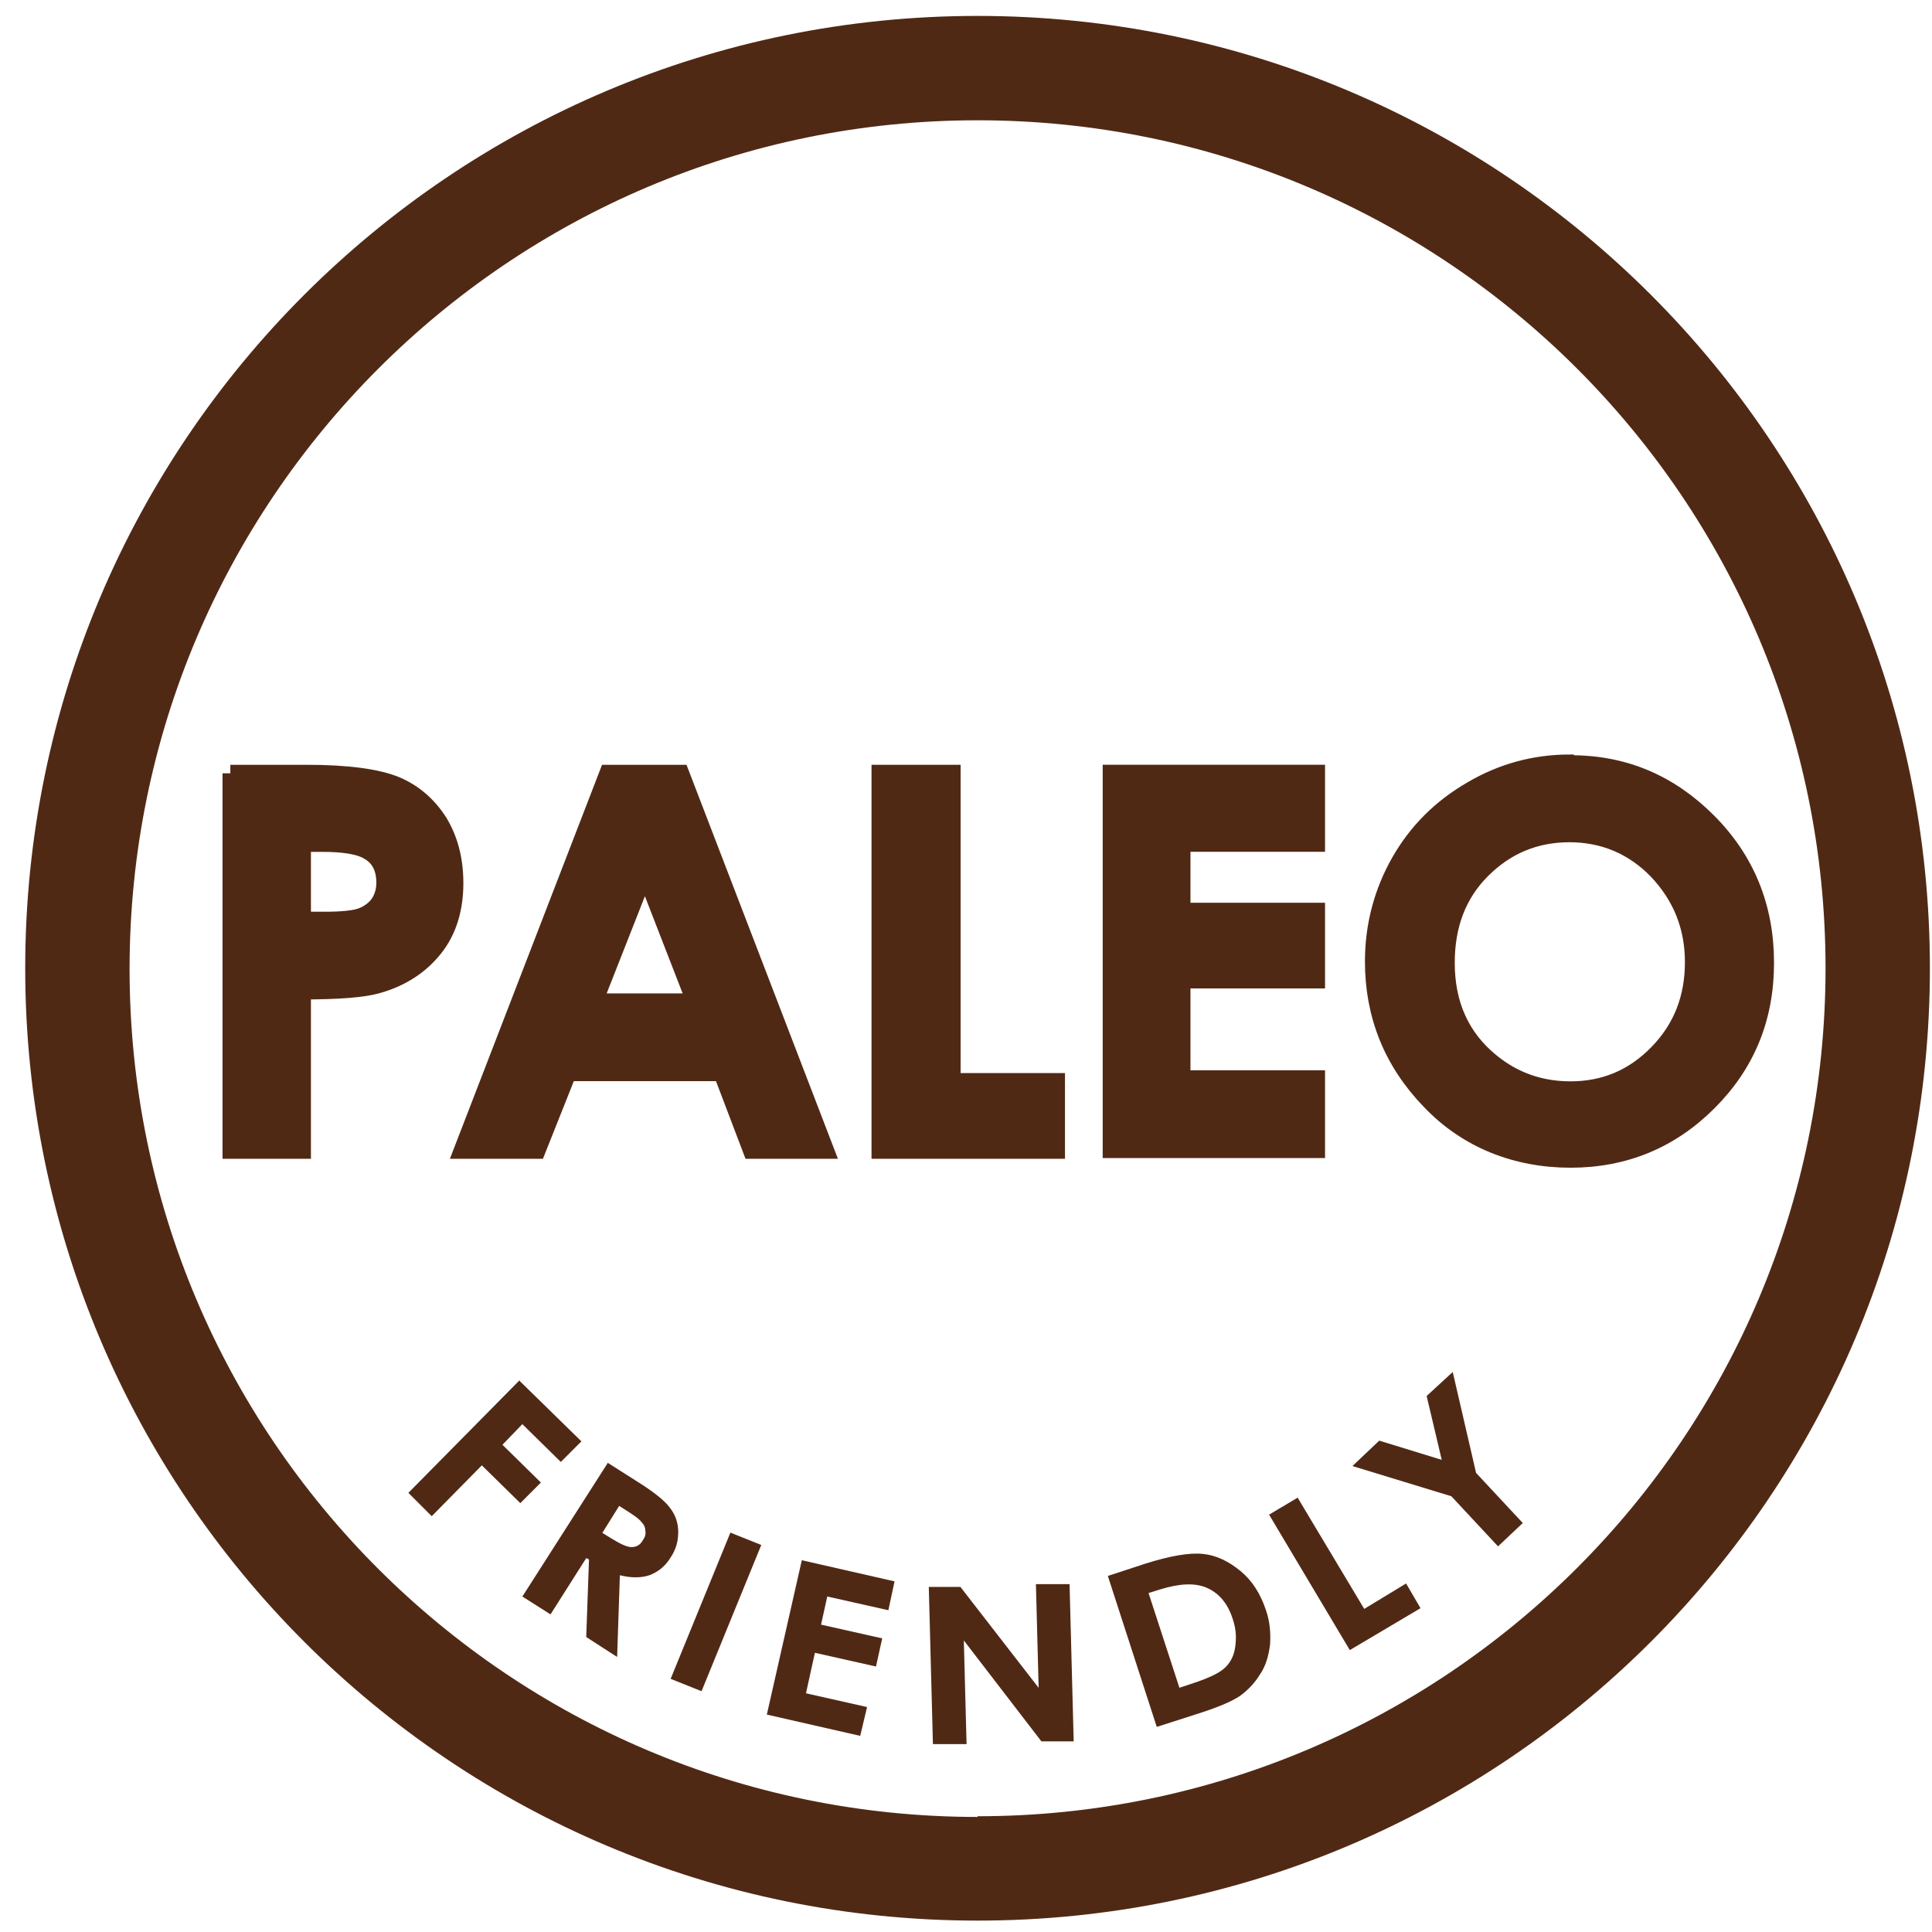
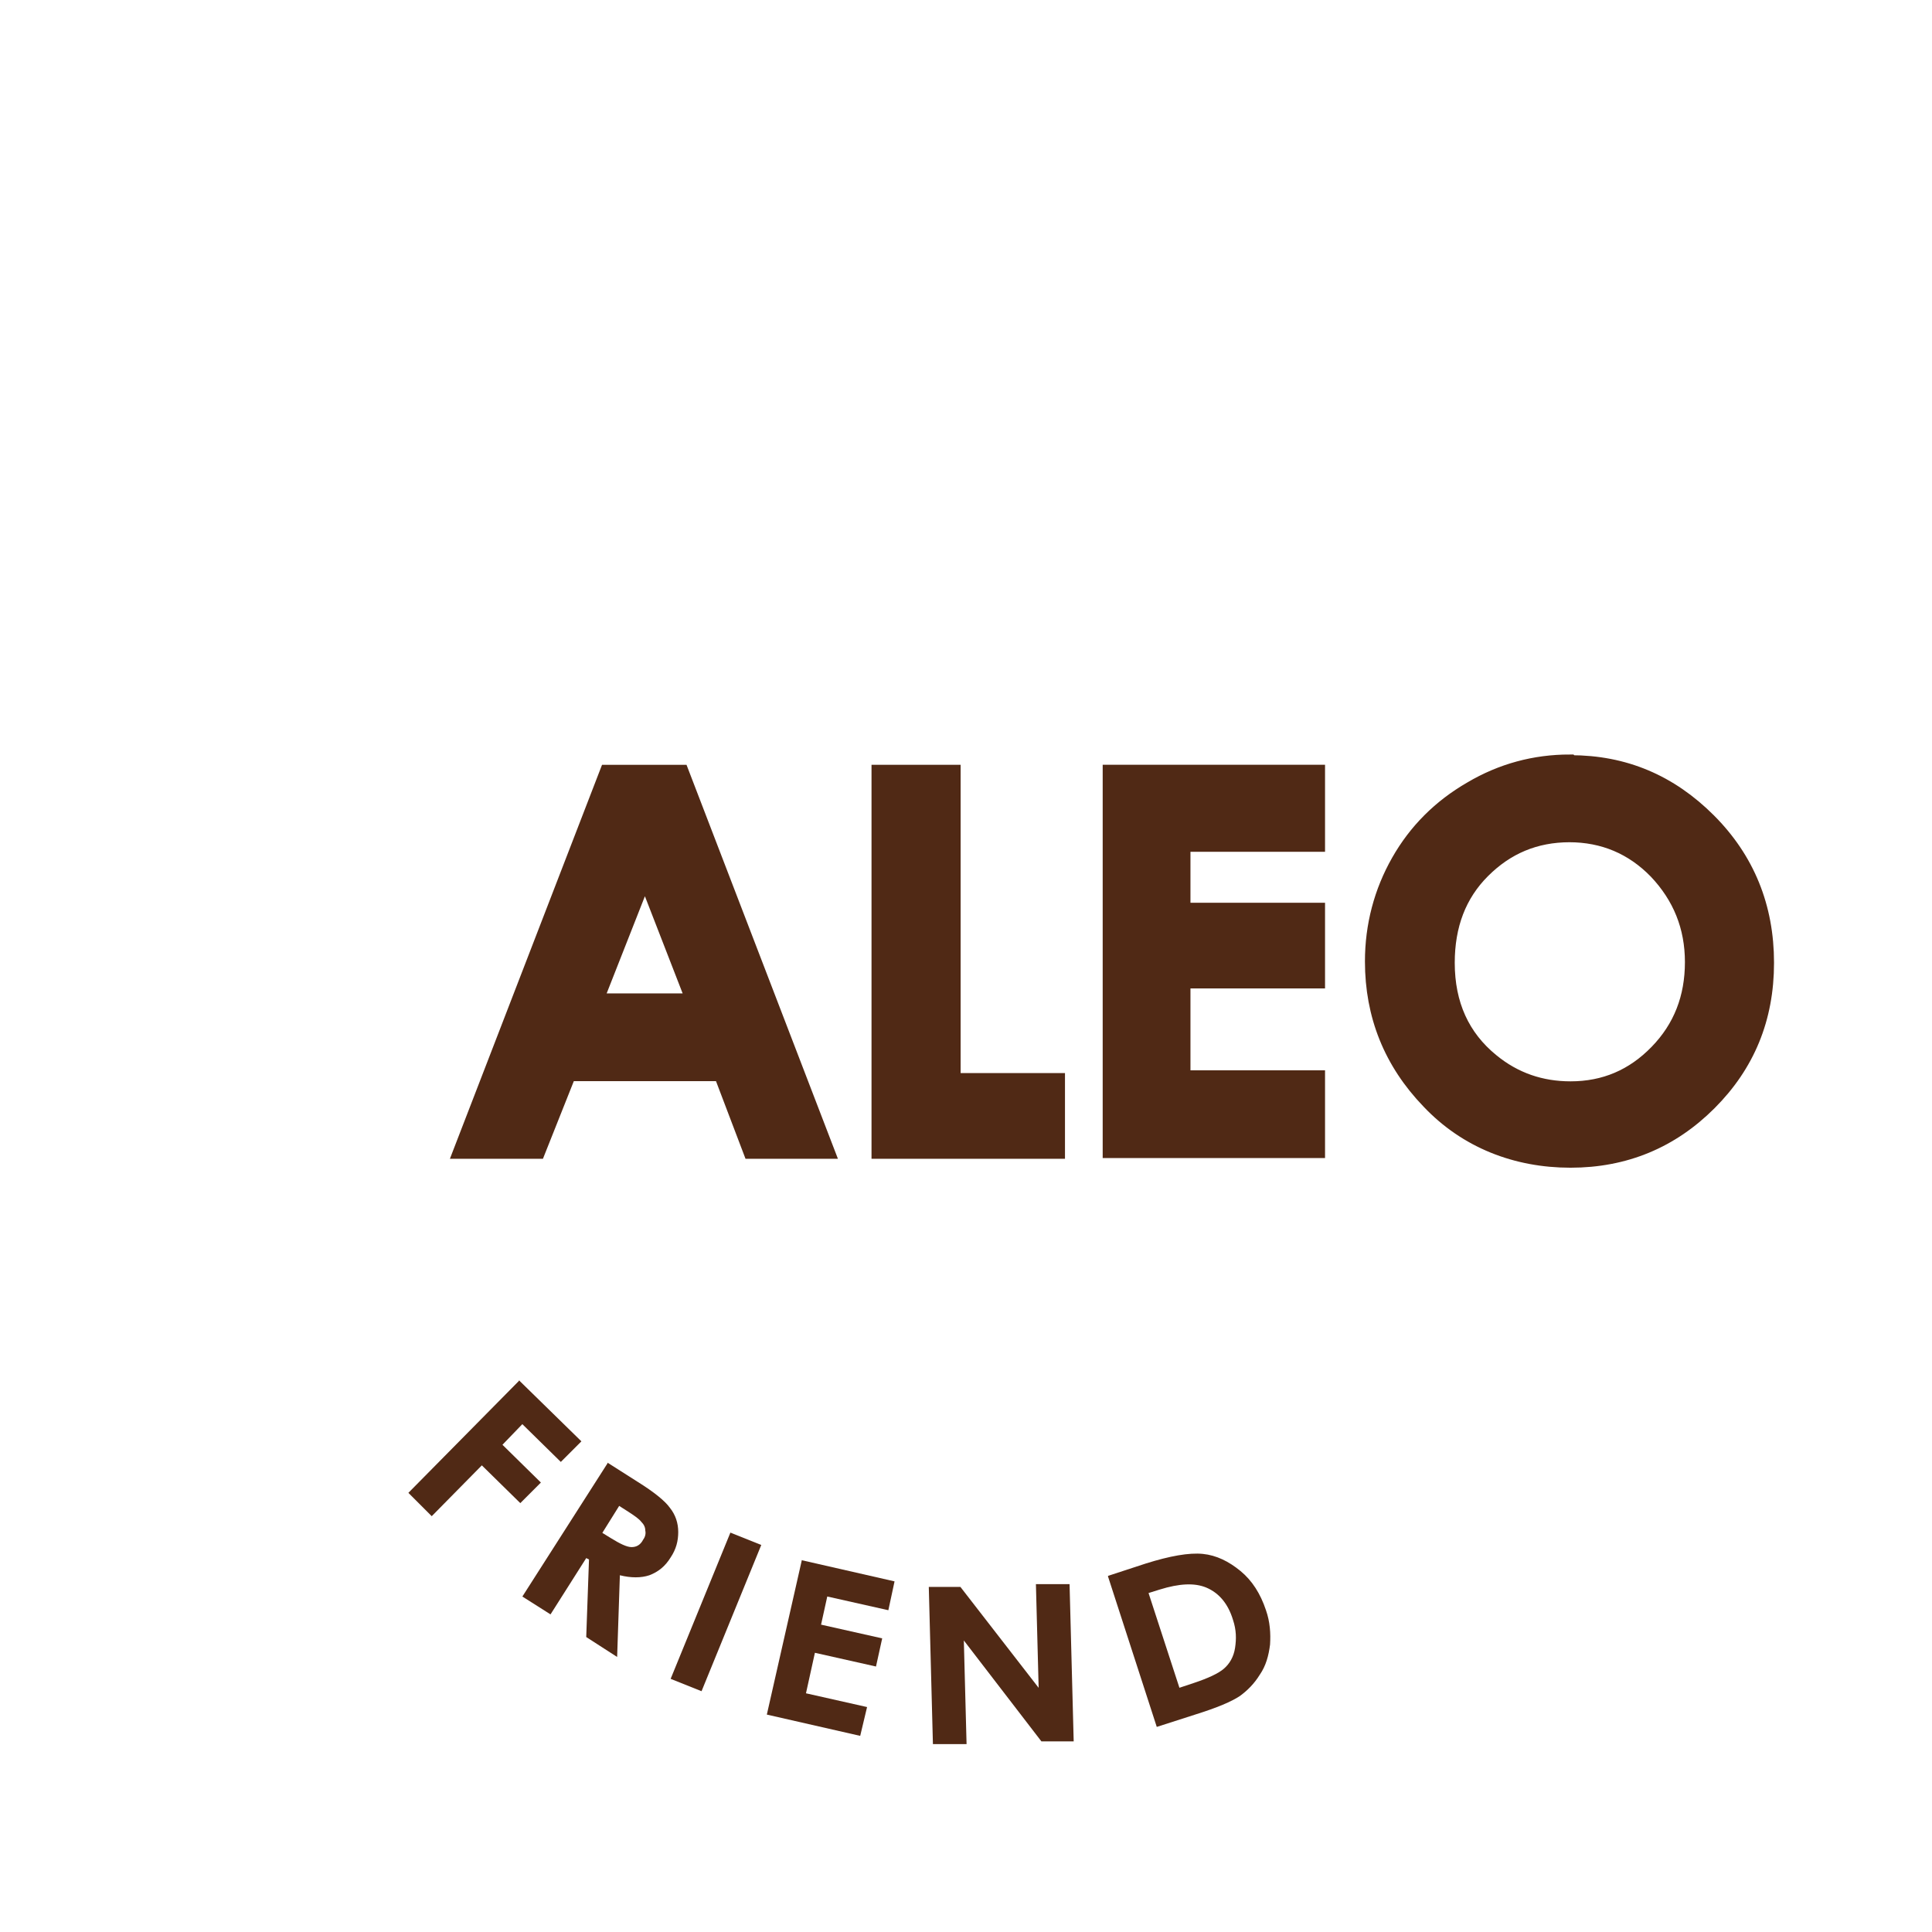
<svg xmlns="http://www.w3.org/2000/svg" width="58" height="58" viewBox="0 0 58 58" fill="none">
-   <path d="M29.347 0.478C13.557 0.478 0.757 13.279 0.757 29.068C0.757 44.858 13.557 57.658 29.347 57.658C45.136 57.658 57.937 44.858 57.937 29.068C57.937 13.279 45.136 0.478 29.347 0.478ZM29.347 54.546C15.289 54.546 3.89 43.147 3.89 29.089C3.89 15.031 15.289 3.611 29.347 3.611C43.405 3.611 54.804 15.01 54.804 29.068C54.804 43.126 43.405 54.525 29.347 54.525V54.546Z" fill="#502915" />
  <path d="M15.578 41.435L17.454 43.27L16.836 43.888L15.681 42.754L15.084 43.373L16.238 44.507L15.62 45.125L14.465 43.991L12.961 45.517L12.26 44.816L15.599 41.435H15.578Z" fill="#502915" />
  <path d="M18.238 43.91L19.145 44.487C19.64 44.796 19.97 45.064 20.114 45.27C20.279 45.476 20.361 45.724 20.361 45.992C20.361 46.26 20.299 46.507 20.134 46.754C19.97 47.022 19.764 47.187 19.495 47.29C19.248 47.373 18.939 47.373 18.609 47.29L18.527 49.743L17.599 49.145L17.682 46.816L17.599 46.775L16.527 48.465L15.682 47.929L18.238 43.93V43.91ZM18.073 46.012L18.341 46.177C18.609 46.342 18.815 46.445 18.96 46.445C19.104 46.445 19.227 46.383 19.31 46.218C19.372 46.136 19.392 46.033 19.372 45.95C19.372 45.847 19.331 45.765 19.248 45.682C19.186 45.6 19.042 45.497 18.815 45.353L18.588 45.208L18.073 46.033V46.012Z" fill="#502915" />
  <path d="M21.927 46.01L22.854 46.381L21.061 50.771L20.133 50.4L21.927 46.01Z" fill="#502915" />
  <path d="M24.052 46.835L26.855 47.474L26.669 48.34L24.835 47.928L24.649 48.773L26.484 49.185L26.298 50.03L24.464 49.618L24.196 50.834L26.03 51.247L25.824 52.112L23.021 51.473L24.072 46.835H24.052Z" fill="#502915" />
  <path d="M27.863 47.64H28.832L31.181 50.67L31.099 47.557H32.109L32.233 52.278H31.264L28.935 49.248L29.017 52.36H28.007L27.883 47.64H27.863Z" fill="#502915" />
  <path d="M33.264 47.309L34.397 46.938C35.119 46.711 35.696 46.608 36.108 46.649C36.52 46.69 36.892 46.876 37.242 47.164C37.592 47.453 37.84 47.844 38.005 48.339C38.128 48.69 38.149 49.04 38.128 49.37C38.087 49.7 38.005 50.009 37.819 50.277C37.654 50.545 37.448 50.751 37.221 50.916C36.974 51.081 36.541 51.266 35.882 51.472L34.727 51.843L33.264 47.329V47.309ZM34.48 47.824L35.407 50.668L35.84 50.524C36.273 50.38 36.582 50.236 36.747 50.091C36.912 49.947 37.036 49.741 37.077 49.473C37.118 49.205 37.118 48.937 37.015 48.628C36.871 48.154 36.603 47.824 36.211 47.659C35.861 47.515 35.407 47.535 34.81 47.721L34.48 47.824Z" fill="#502915" />
-   <path d="M38.09 45.476L38.956 44.961L40.955 48.3L42.212 47.537L42.645 48.279L40.522 49.537L38.09 45.456V45.476Z" fill="#502915" />
-   <path d="M40.623 43.991L41.406 43.249L43.282 43.826L42.829 41.909L43.612 41.188L44.313 44.218L45.715 45.722L44.972 46.423L43.571 44.919L40.602 44.012L40.623 43.991Z" fill="#502915" />
-   <path d="M6.915 23.215H9.203C10.44 23.215 11.326 23.339 11.883 23.566C12.419 23.792 12.851 24.163 13.181 24.679C13.491 25.194 13.655 25.792 13.655 26.513C13.655 27.296 13.449 27.956 13.037 28.471C12.625 28.987 12.068 29.358 11.347 29.564C10.934 29.688 10.172 29.749 9.079 29.749V34.532H6.936V23.215H6.915ZM9.079 27.626H9.76C10.296 27.626 10.667 27.585 10.873 27.503C11.079 27.42 11.244 27.296 11.367 27.131C11.491 26.946 11.553 26.74 11.553 26.492C11.553 26.06 11.388 25.73 11.038 25.544C10.79 25.4 10.337 25.318 9.677 25.318H9.079V27.647V27.626Z" fill="#502915" stroke="#502915" stroke-width="0.511" stroke-miterlimit="10" />
  <path d="M18.249 23.215H20.434L24.783 34.532H22.557L21.671 32.202H17.053L16.126 34.532H13.879L18.249 23.215ZM19.362 26.204L17.837 30.079H20.867L19.362 26.204Z" fill="#502915" stroke="#502915" stroke-width="0.511" stroke-miterlimit="10" />
  <path d="M26.44 23.215H28.583V32.47H31.716V34.532H26.419V23.215H26.44Z" fill="#502915" stroke="#502915" stroke-width="0.511" stroke-miterlimit="10" />
  <path d="M33.359 23.214H39.523V25.316H35.483V27.357H39.523V29.418H35.483V32.387H39.523V34.51H33.359V23.193V23.214Z" fill="#502915" stroke="#502915" stroke-width="0.511" stroke-miterlimit="10" />
  <path d="M47.148 22.927C48.756 22.927 50.117 23.504 51.271 24.658C52.425 25.812 53.002 27.235 53.002 28.904C53.002 30.574 52.425 31.955 51.291 33.089C50.158 34.222 48.777 34.8 47.148 34.8C45.52 34.8 44.036 34.222 42.923 33.047C41.789 31.873 41.232 30.471 41.232 28.863C41.232 27.791 41.5 26.781 42.016 25.874C42.531 24.967 43.252 24.246 44.18 23.71C45.087 23.174 46.076 22.906 47.128 22.906L47.148 22.927ZM47.128 25.029C46.076 25.029 45.211 25.4 44.489 26.122C43.768 26.843 43.417 27.771 43.417 28.904C43.417 30.162 43.871 31.151 44.757 31.873C45.458 32.45 46.262 32.718 47.148 32.718C48.179 32.718 49.045 32.347 49.766 31.605C50.488 30.863 50.838 29.956 50.838 28.884C50.838 27.812 50.467 26.905 49.745 26.142C49.024 25.4 48.138 25.029 47.107 25.029H47.128Z" fill="#502915" stroke="#502915" stroke-width="0.511" stroke-miterlimit="10" />
</svg>